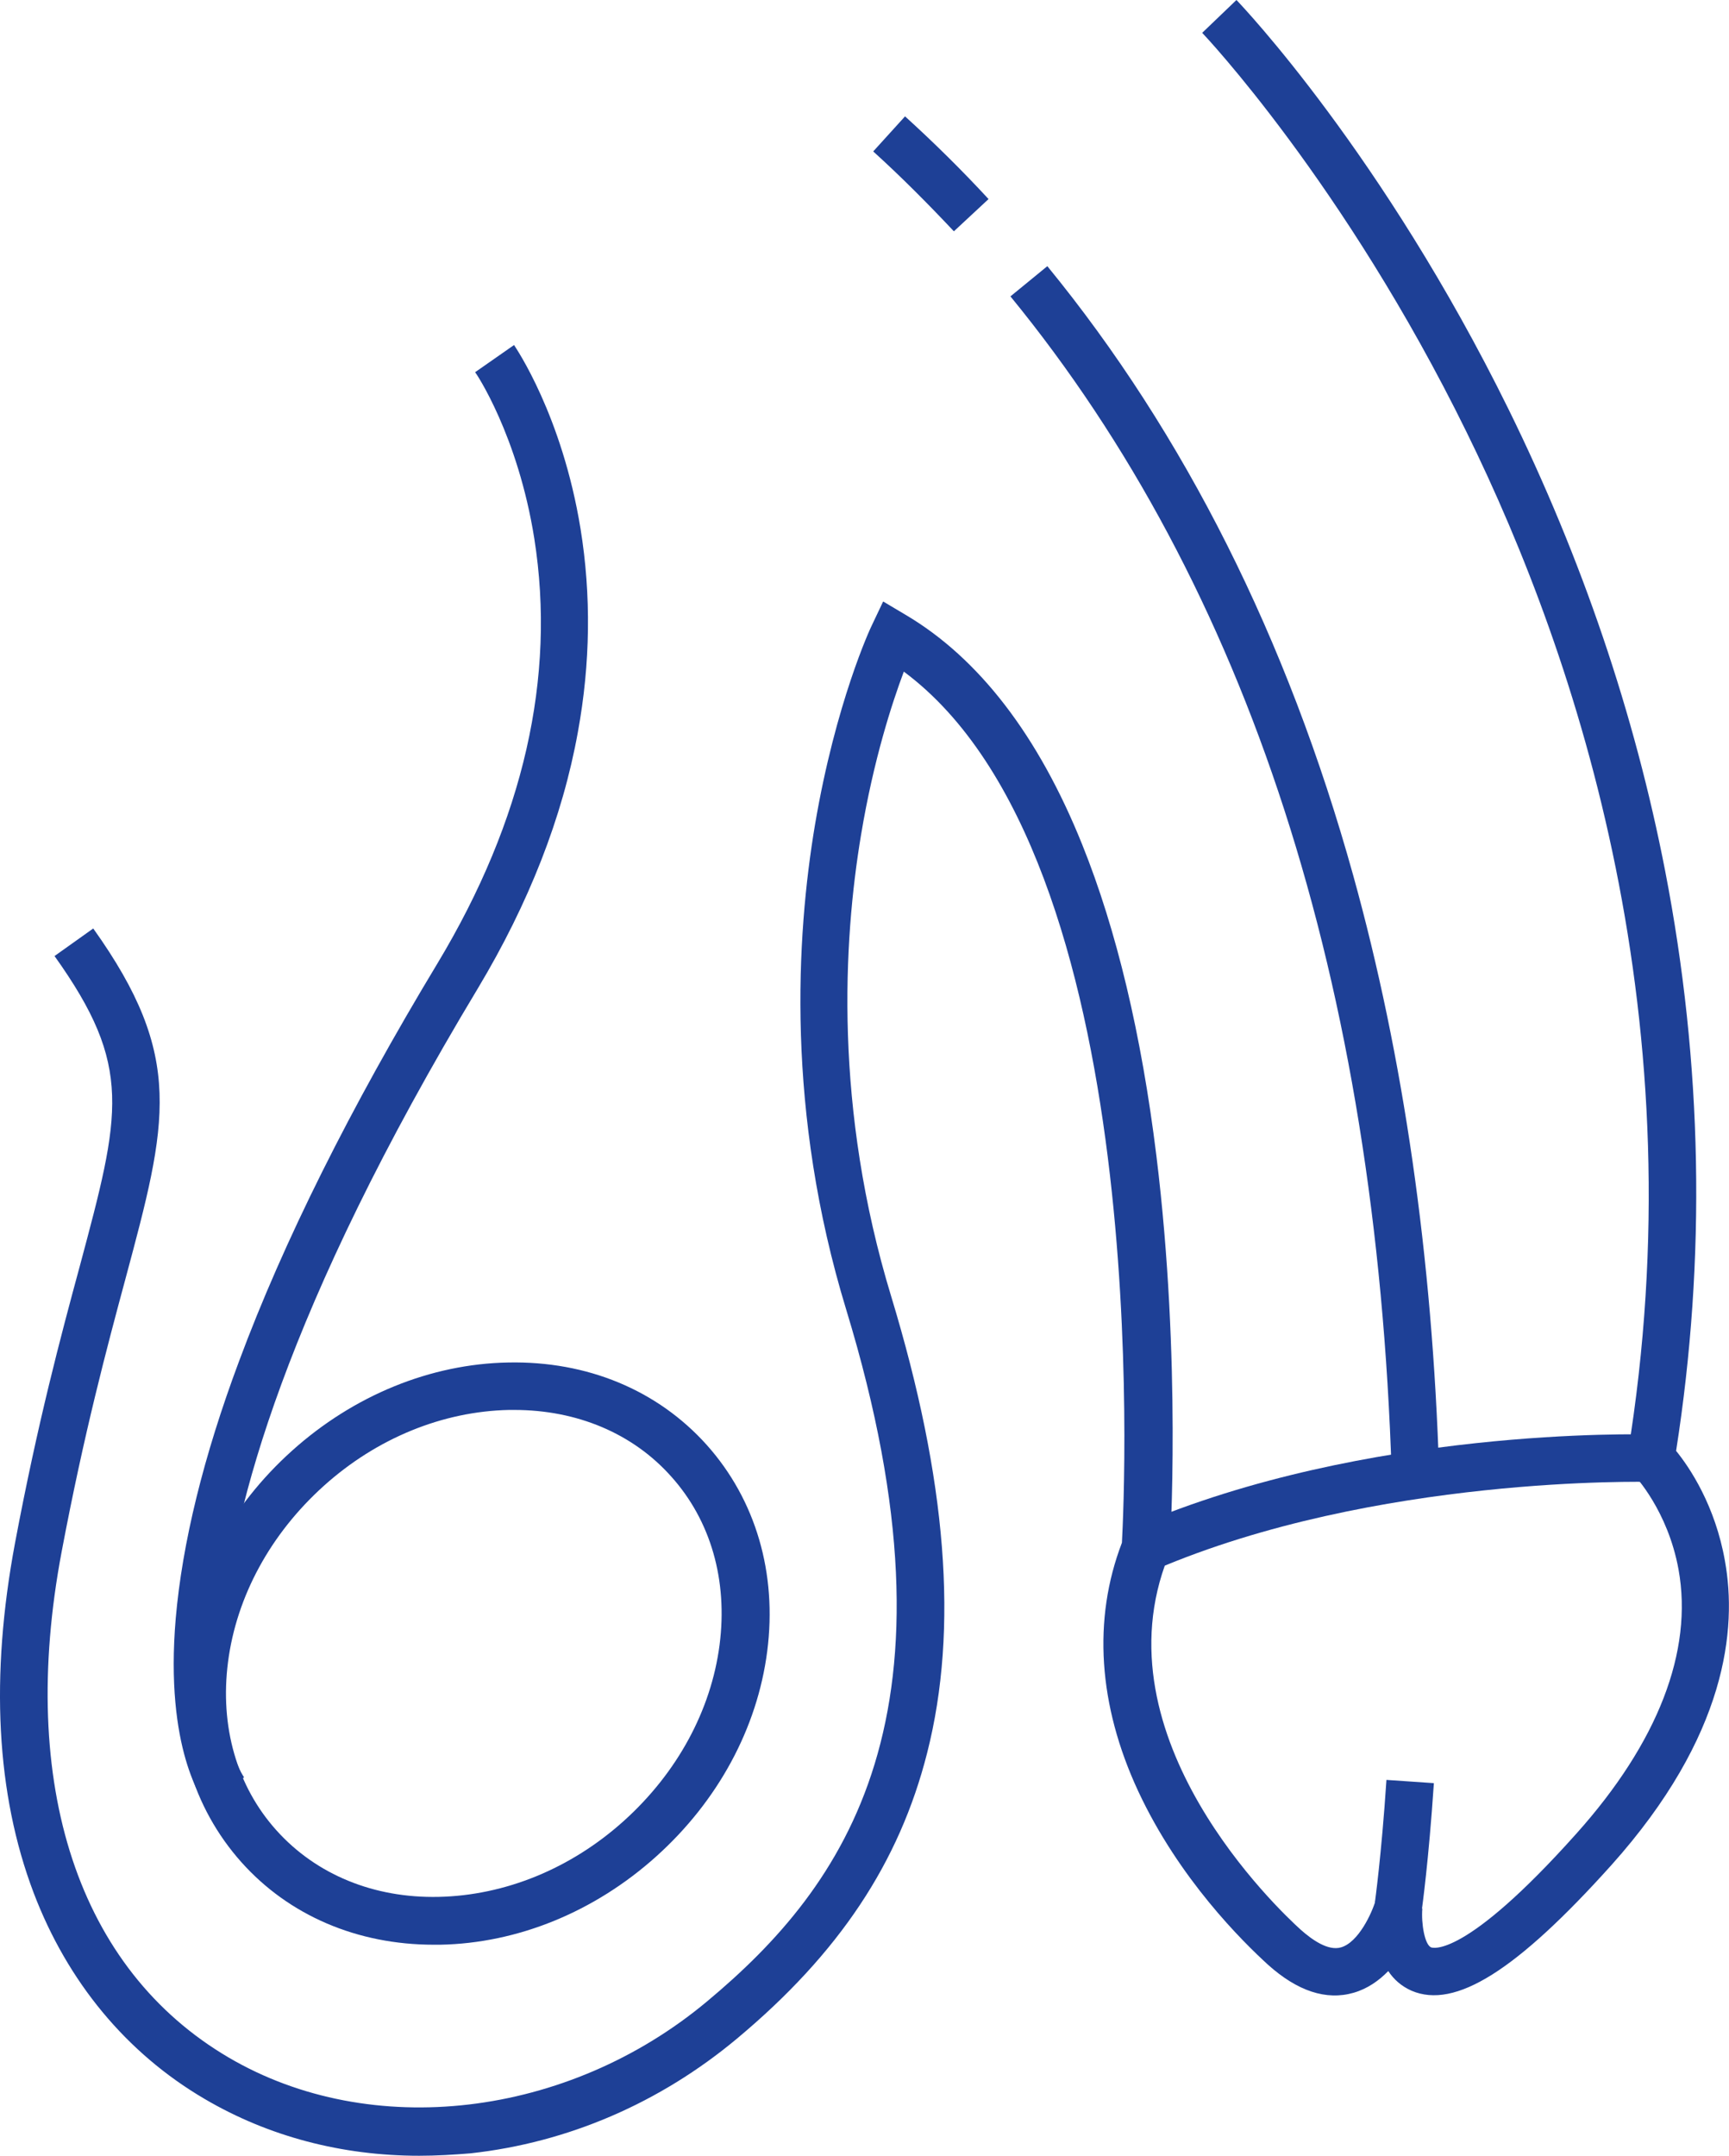
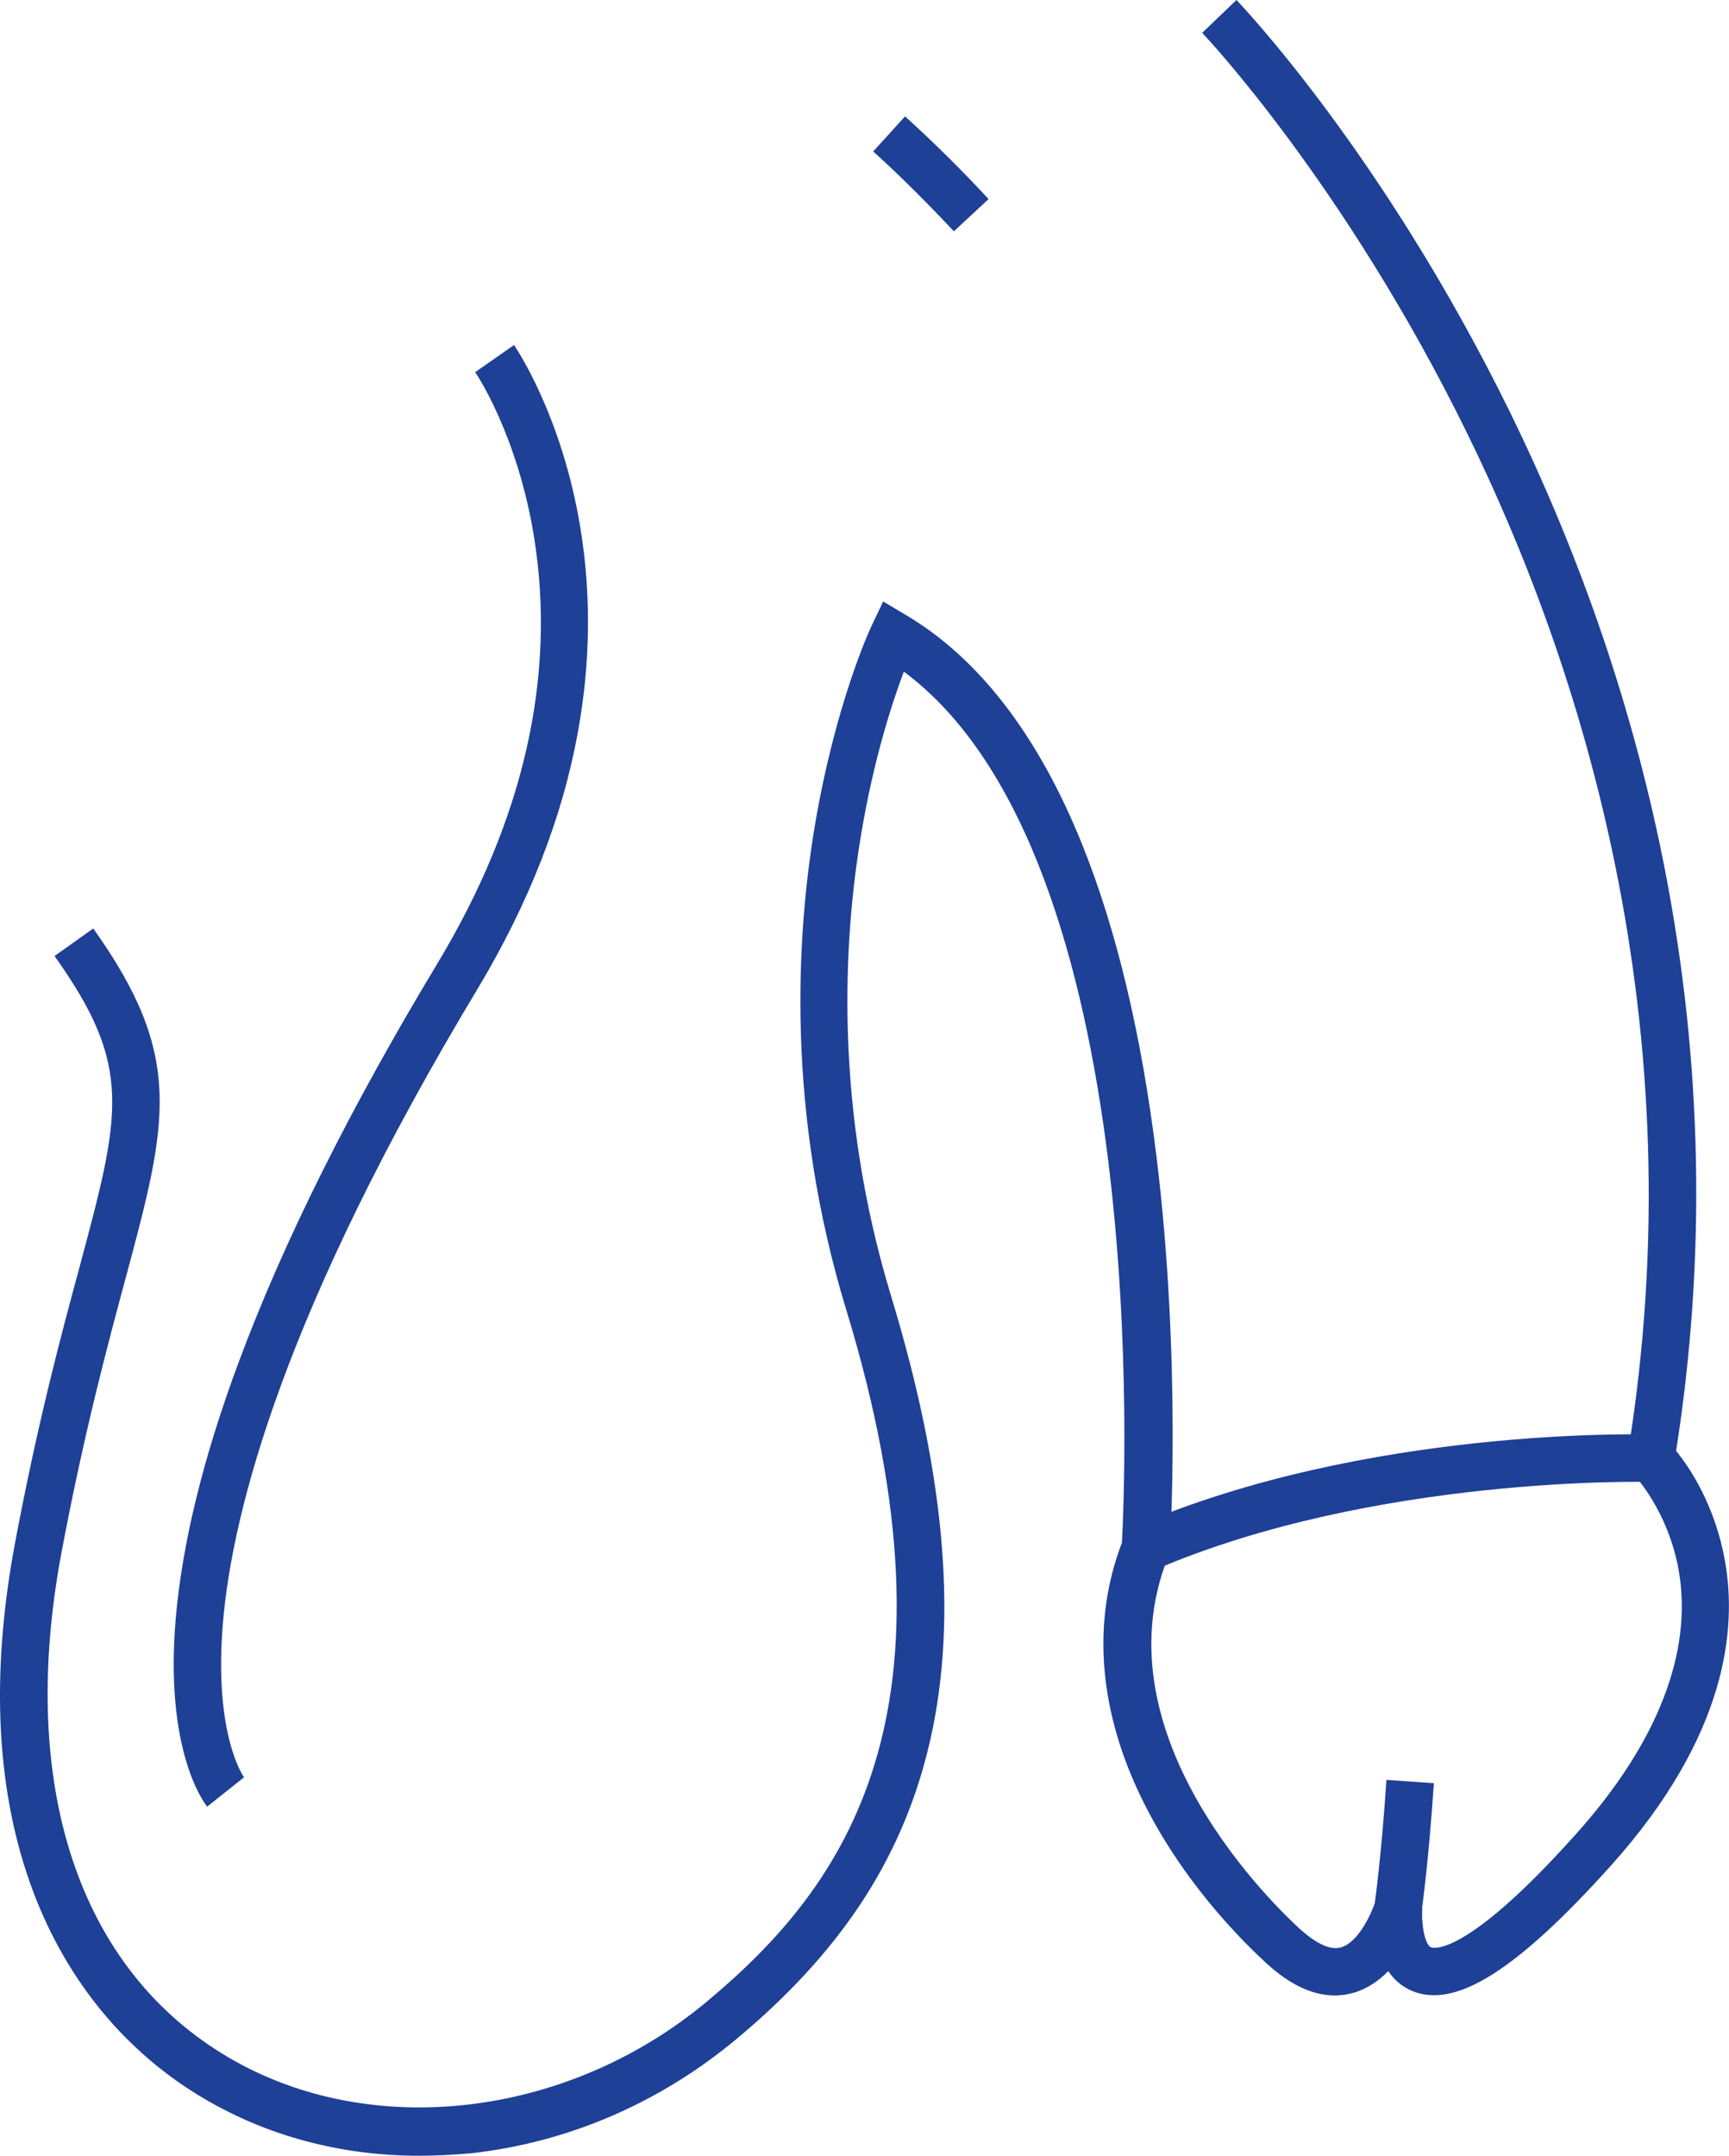
<svg xmlns="http://www.w3.org/2000/svg" version="1.1" id="Layer_1" x="0px" y="0px" viewBox="0 0 853 1063.4" enable-background="new 0 0 853 1063.4" xml:space="preserve">
  <path fill="#1E4096" d="M206.8,1063.4c-38.1,0-74.3-9.5-105.8-28c-38.6-22.6-67.7-57.8-84.4-101.7C-1.9,884.9-4.9,826.9,7.4,761.2  C18.6,701.7,30,659.1,39.3,624.8c20.3-75.8,26.5-98.7-12.4-153.2l19.1-13.6c45.2,63.4,36.7,95.4,15.9,172.8  c-9.1,33.8-20.4,75.9-31.5,134.7c-21.7,115.1,8.3,206,82.5,249.5c70.1,41.1,167.1,29.8,236-27.8c68-56.7,129.4-141.7,68.6-341.1  c-29.8-97.6-24.7-184.1-15.4-239.4c10.2-60.1,27.3-96.9,28.1-98.4l5.5-11.6l11.1,6.6c36.2,21.4,65.5,59.6,87.1,113.3  c16.9,42,29.2,93.5,36.6,153.5c12.5,101.4,6.7,193.1,6.6,194.1l-0.1,1.9l-0.7,1.8c-35.7,89.3,54.8,174.4,65.3,183.9  c5.6,5,13.6,10.7,20,8.8c8.6-2.5,15.2-16.8,17.1-23.3l23,4.2c-0.6,7.5,1.2,17.7,4.3,19.1c0.6,0.2,16.2,6,71.7-56.1  c40.2-44.9,57.7-90,50.4-130.3c-5.3-29.2-21.7-46.3-21.8-46.5l-4.2-4.2l0.9-6c34.7-212.5-24-391.5-79.5-504.4  C663.2,90.2,593.8,16.9,593.1,16.2L610,0c2.9,3,72.3,76.1,134.2,201.8c36.3,73.8,62.3,150.5,77.3,227.8  c18.4,94.9,20.3,191.1,5.4,286.1c6.7,8.2,19.3,27,24.1,54.3c6,33.3,1.1,86.2-56,150c-46.8,52.1-77.1,71.2-98.6,62  c-5-2.2-8.8-5.6-11.5-9.7c-4.6,4.7-10.2,8.7-17.1,10.7c-13.5,3.9-27.7-0.8-42.2-13.8c-12.5-11.4-43.9-42.3-64.1-85.7  c-19.7-42.4-22.5-84.7-8-122.5c1.4-26.4,15.8-338-107.6-429.7c-5.7,15.2-14.9,43.2-21.1,80.5c-8.8,52.6-13.4,134.9,14.9,227.8  c27.4,90.2,33.3,163.8,17.7,225.1c-13.7,54.1-43.5,98.9-93.8,140.9c-38.1,31.8-83.4,51.3-131.4,56.6  C223.8,1062.9,215.3,1063.4,206.8,1063.4L206.8,1063.4z" />
  <path fill="#1E4096" d="M569.9,774.3l-9.3-21.6c113.5-48.6,248.4-45.2,254.1-45.1L814,731C812.8,731,678.6,727.7,569.9,774.3  L569.9,774.3z" />
-   <path fill="#1E4096" d="M214,959.3c-37.7,0-71.4-14.4-94.9-40.7c-24.1-27-34.8-63.2-29.8-101.8c4.9-38,24.4-73.9,54.8-101.2  s68.3-42.8,106.6-43.5c39-0.8,73.7,13.6,98,40.7c24.1,27,34.8,63.2,29.8,101.8c-4.9,38-24.4,73.9-54.8,101.2s-68.3,42.8-106.6,43.5  H214L214,959.3z M253.7,695.5h-2.6c-32.7,0.7-65.2,13.9-91.4,37.5s-43,54.4-47.2,86.8c-4.1,31.8,4.3,61.3,23.9,83.1  c19.6,21.8,48,33.5,80,32.8c32.7-0.7,65.2-13.9,91.4-37.5s43-54.4,47.2-86.8c4.1-31.8-4.3-61.3-23.9-83.1  C312.2,707.1,284.7,695.5,253.7,695.5L253.7,695.5z" />
  <path fill="#1E4096" d="M102.2,891.2c-2.1-2.7-21-28.4-15.5-92.9c3.2-36.9,13.6-79.7,31.3-127c21.8-58.6,54.7-124.6,97.9-196.2  c42.4-70.5,58.5-141,47.7-209.4c-8.1-51.1-28.9-81.9-29.2-82.1l19.2-13.4c0.9,1.4,23.7,34.7,32.8,90.6c5.3,32.7,4.9,66.4-1.3,100.3  c-7.6,42.2-24.3,84.6-49.2,126.2c-95.6,158.8-121.2,257.8-125.9,313c-4.7,55.7,10.3,76.3,10.4,76.4L102.2,891.2z" />
  <path fill="#1E4096" d="M470.6,114.1c-12.8-13.6-26.1-27-39.8-39.4l15.7-17.3c14.2,12.9,28.1,26.6,41.2,40.8L470.6,114.1z" />
-   <path fill="#1E4096" d="M686.6,727.3c-7.6-242.3-70.9-437.9-188.1-581.1l18.2-14.9c67.7,82.7,118.5,183.9,150.9,300.5  c24.8,89.3,39.1,188.4,42.4,294.7L686.6,727.3z" />
  <path fill="#1E4096" d="M701.5,941.8l-23.2-3.3c0-0.2,3.2-22.7,5.7-60.5l23.4,1.6C704.8,918.4,701.6,940.9,701.5,941.8L701.5,941.8z  " />
</svg>